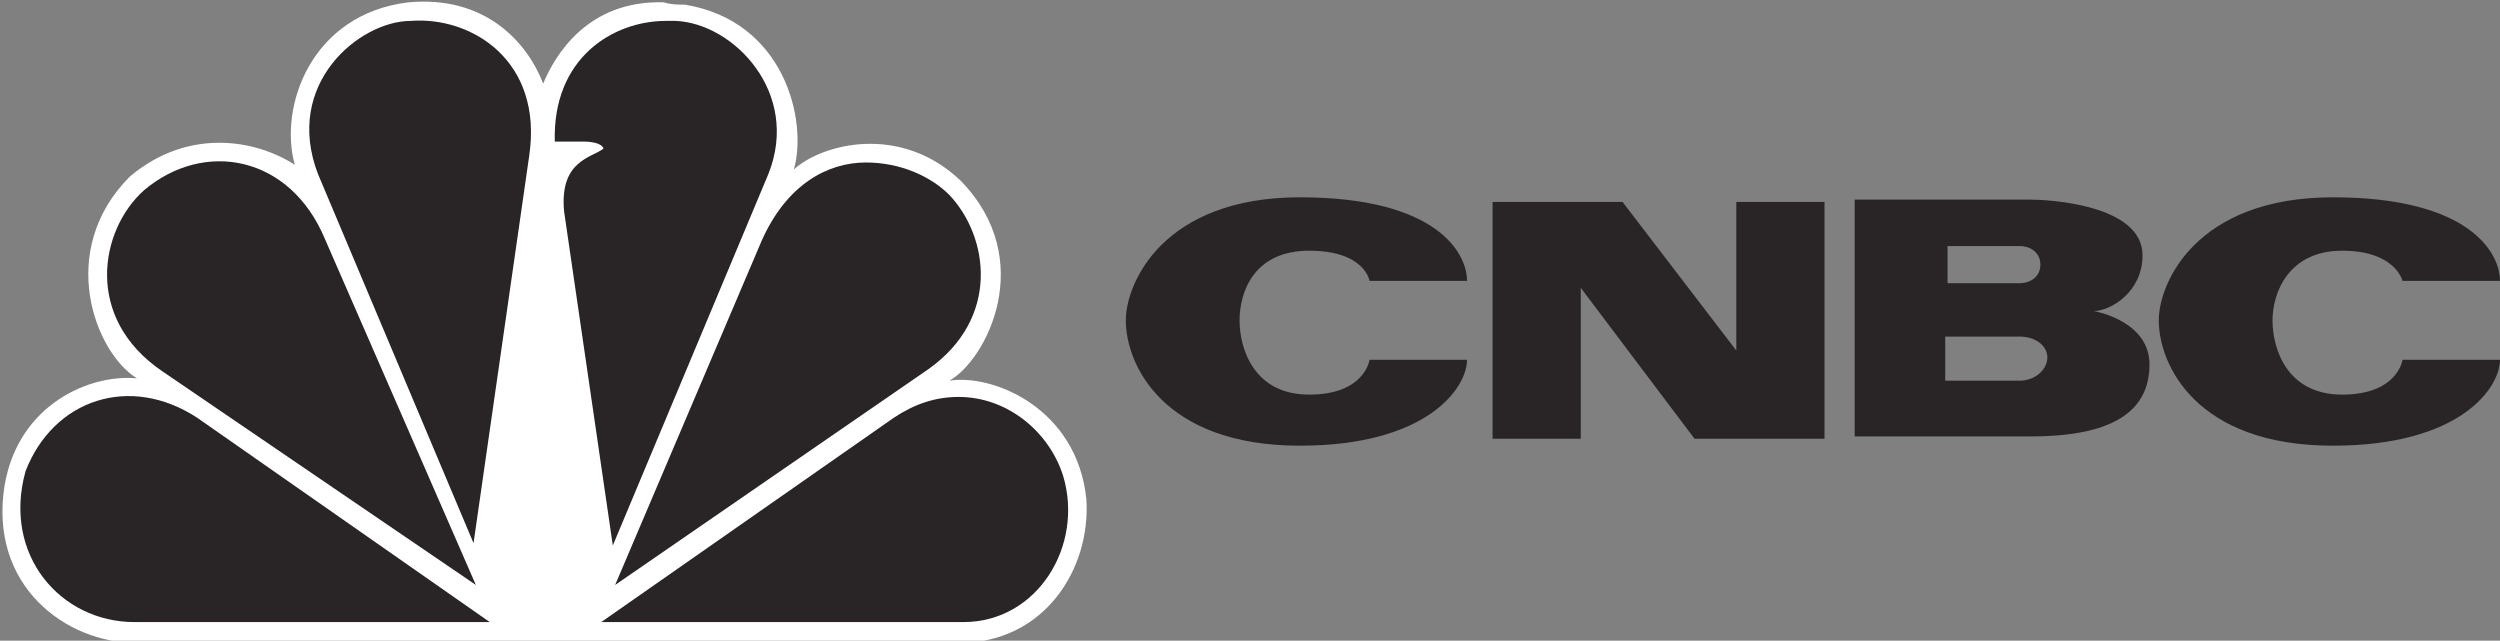
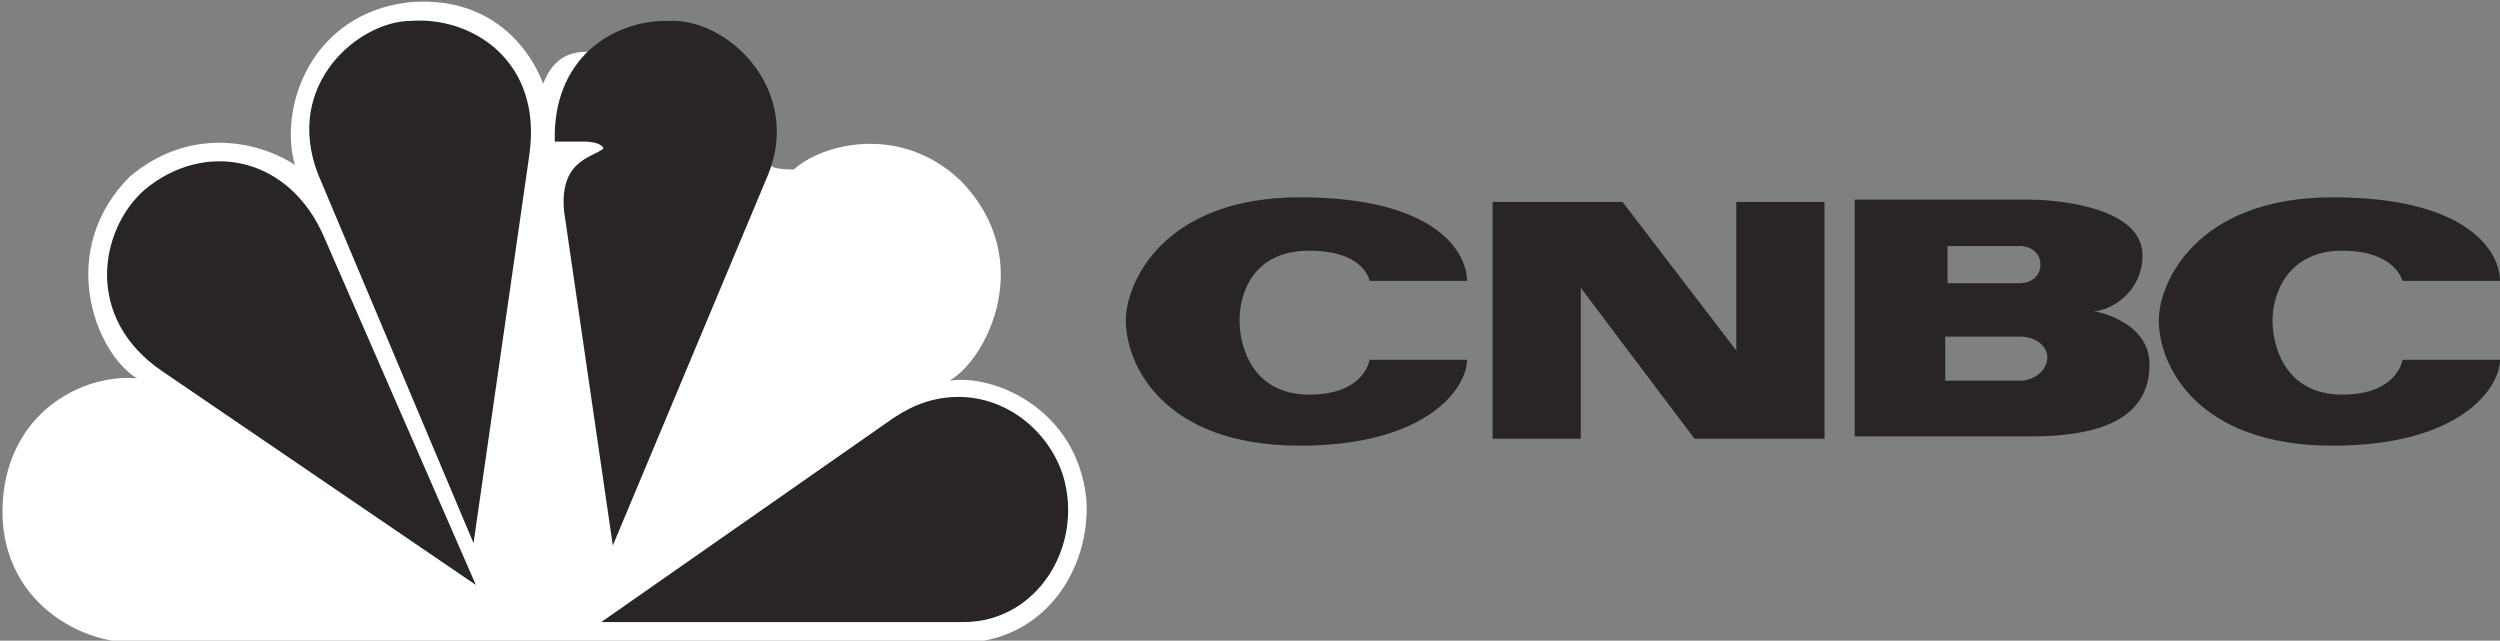
<svg xmlns="http://www.w3.org/2000/svg" version="1.1" id="Layer_1" x="0px" y="0px" viewBox="0 0 107.7 27.6" style="enable-background:new 0 0 107.7 27.6;" xml:space="preserve">
  <rect x="0" y="0" width="107.7" height="27.6" fill="#808080" stroke="none" />
  <style type="text/css">
	.st0{fill:#FFFFFF;}
	.st1{fill:#292526;}
</style>
-   <path class="st0" d="M23.4,3.6c-0.7-1.8-2.5-3.8-5.8-3.5c-4.2,0.5-5.6,4.5-4.9,7c-1.7-1.1-4.6-1.6-7.1,0.5c-3.2,3.2-1.5,7.6,0.3,8.7  c-2-0.2-5.1,1.1-5.7,4.6c-0.7,4.3,2.6,6.8,5.7,6.8h35.4c3.7,0,5.7-3.2,5.5-6.2c-0.4-3.9-4-5.4-5.9-5.1c1.6-0.9,3.8-5.2,0.5-8.6  c-2.6-2.5-6-1.6-7.2-0.5c0.6-2.1-0.4-6.4-4.7-7.1c-0.3,0-0.6,0-0.9-0.1C25.3,0,23.9,2.4,23.4,3.6" />
+   <path class="st0" d="M23.4,3.6c-0.7-1.8-2.5-3.8-5.8-3.5c-4.2,0.5-5.6,4.5-4.9,7c-1.7-1.1-4.6-1.6-7.1,0.5c-3.2,3.2-1.5,7.6,0.3,8.7  c-2-0.2-5.1,1.1-5.7,4.6c-0.7,4.3,2.6,6.8,5.7,6.8h35.4c3.7,0,5.7-3.2,5.5-6.2c-0.4-3.9-4-5.4-5.9-5.1c1.6-0.9,3.8-5.2,0.5-8.6  c-2.6-2.5-6-1.6-7.2-0.5c-0.3,0-0.6,0-0.9-0.1C25.3,0,23.9,2.4,23.4,3.6" />
  <path class="st1" d="M6.2,8.2C4.3,9.9,3.6,13.7,7,16l13.5,9.2l-6.5-14.9C12.5,6.7,8.8,6,6.2,8.2" />
  <path class="st1" d="M17.7,0.9c-2.2,0-5.5,2.7-4,6.6l6.7,15.9l2.4-16.7C23.4,2.6,20.3,0.7,17.7,0.9" />
  <path class="st1" d="M23.9,6.1h1.3c0,0,0.7,0,0.8,0.3c-0.5,0.4-1.9,0.5-1.7,2.7l2.1,14.4l6.7-16C34.5,4,31.6,1,29.1,0.9l-0.4,0  C26.4,0.9,23.8,2.5,23.9,6.1" />
-   <path class="st1" d="M32.8,10.4l-6.3,14.8L40,15.9c3.1-2.2,2.6-5.7,0.9-7.5C40.1,7.6,38.8,7,37.3,7C35.7,7,33.9,7.9,32.8,10.4" />
  <path class="st1" d="M38.5,18l-12.6,8.8h15.6c3.2,0,5.2-3.3,4.3-6.3c-0.6-1.9-2.4-3.4-4.5-3.4C40.3,17.1,39.4,17.4,38.5,18" />
-   <path class="st1" d="M5.8,26.8h15.3L8.5,18c-2.9-1.9-6.2-0.8-7.4,2.3C0.1,23.9,2.6,26.8,5.8,26.8" />
  <path class="st1" d="M48.5,13.8c0,1.9,1.6,5.4,7.5,5.4c5.5,0,7.2-2.5,7.2-3.7H59c0,0-0.2,1.5-2.6,1.5c-2.4,0-3-2-3-3.2s0.6-3,3-3  s2.6,1.3,2.6,1.3h4.2c0-1.2-1.3-3.6-7.2-3.6S48.5,12.2,48.5,13.8 M93,13.8c0,1.9,1.6,5.4,7.5,5.4c5.5,0,7.2-2.5,7.2-3.7h-4.2  c0,0-0.2,1.5-2.6,1.5c-2.4,0-3-2-3-3.2s0.7-3,3-3s2.6,1.3,2.6,1.3h4.2c0-1.2-1.3-3.6-7.2-3.6S93,12.2,93,13.8 M74.8,8.7v6.4  l-4.9-6.4h-5.6v10.2h3.8v-6.5l4.9,6.5h5.6V8.7H74.8 M87,16.4L87,16.4l-3.2,0v-1.9H87v0c0.7,0,1.2,0.4,1.2,0.9S87.7,16.4,87,16.4   M83.9,10.6h3.1v0c0.5,0,0.9,0.3,0.9,0.8s-0.4,0.8-0.9,0.8v0h-3.1L83.9,10.6z M90.2,13.4c0.7,0,2.1-0.8,2.1-2.4  c0-2.2-4.1-2.4-4.8-2.4h-7.6v10.2h7.6c3.7,0,5.1-1.2,5.1-3.1S90.2,13.4,90.2,13.4L90.2,13.4z" />
</svg>